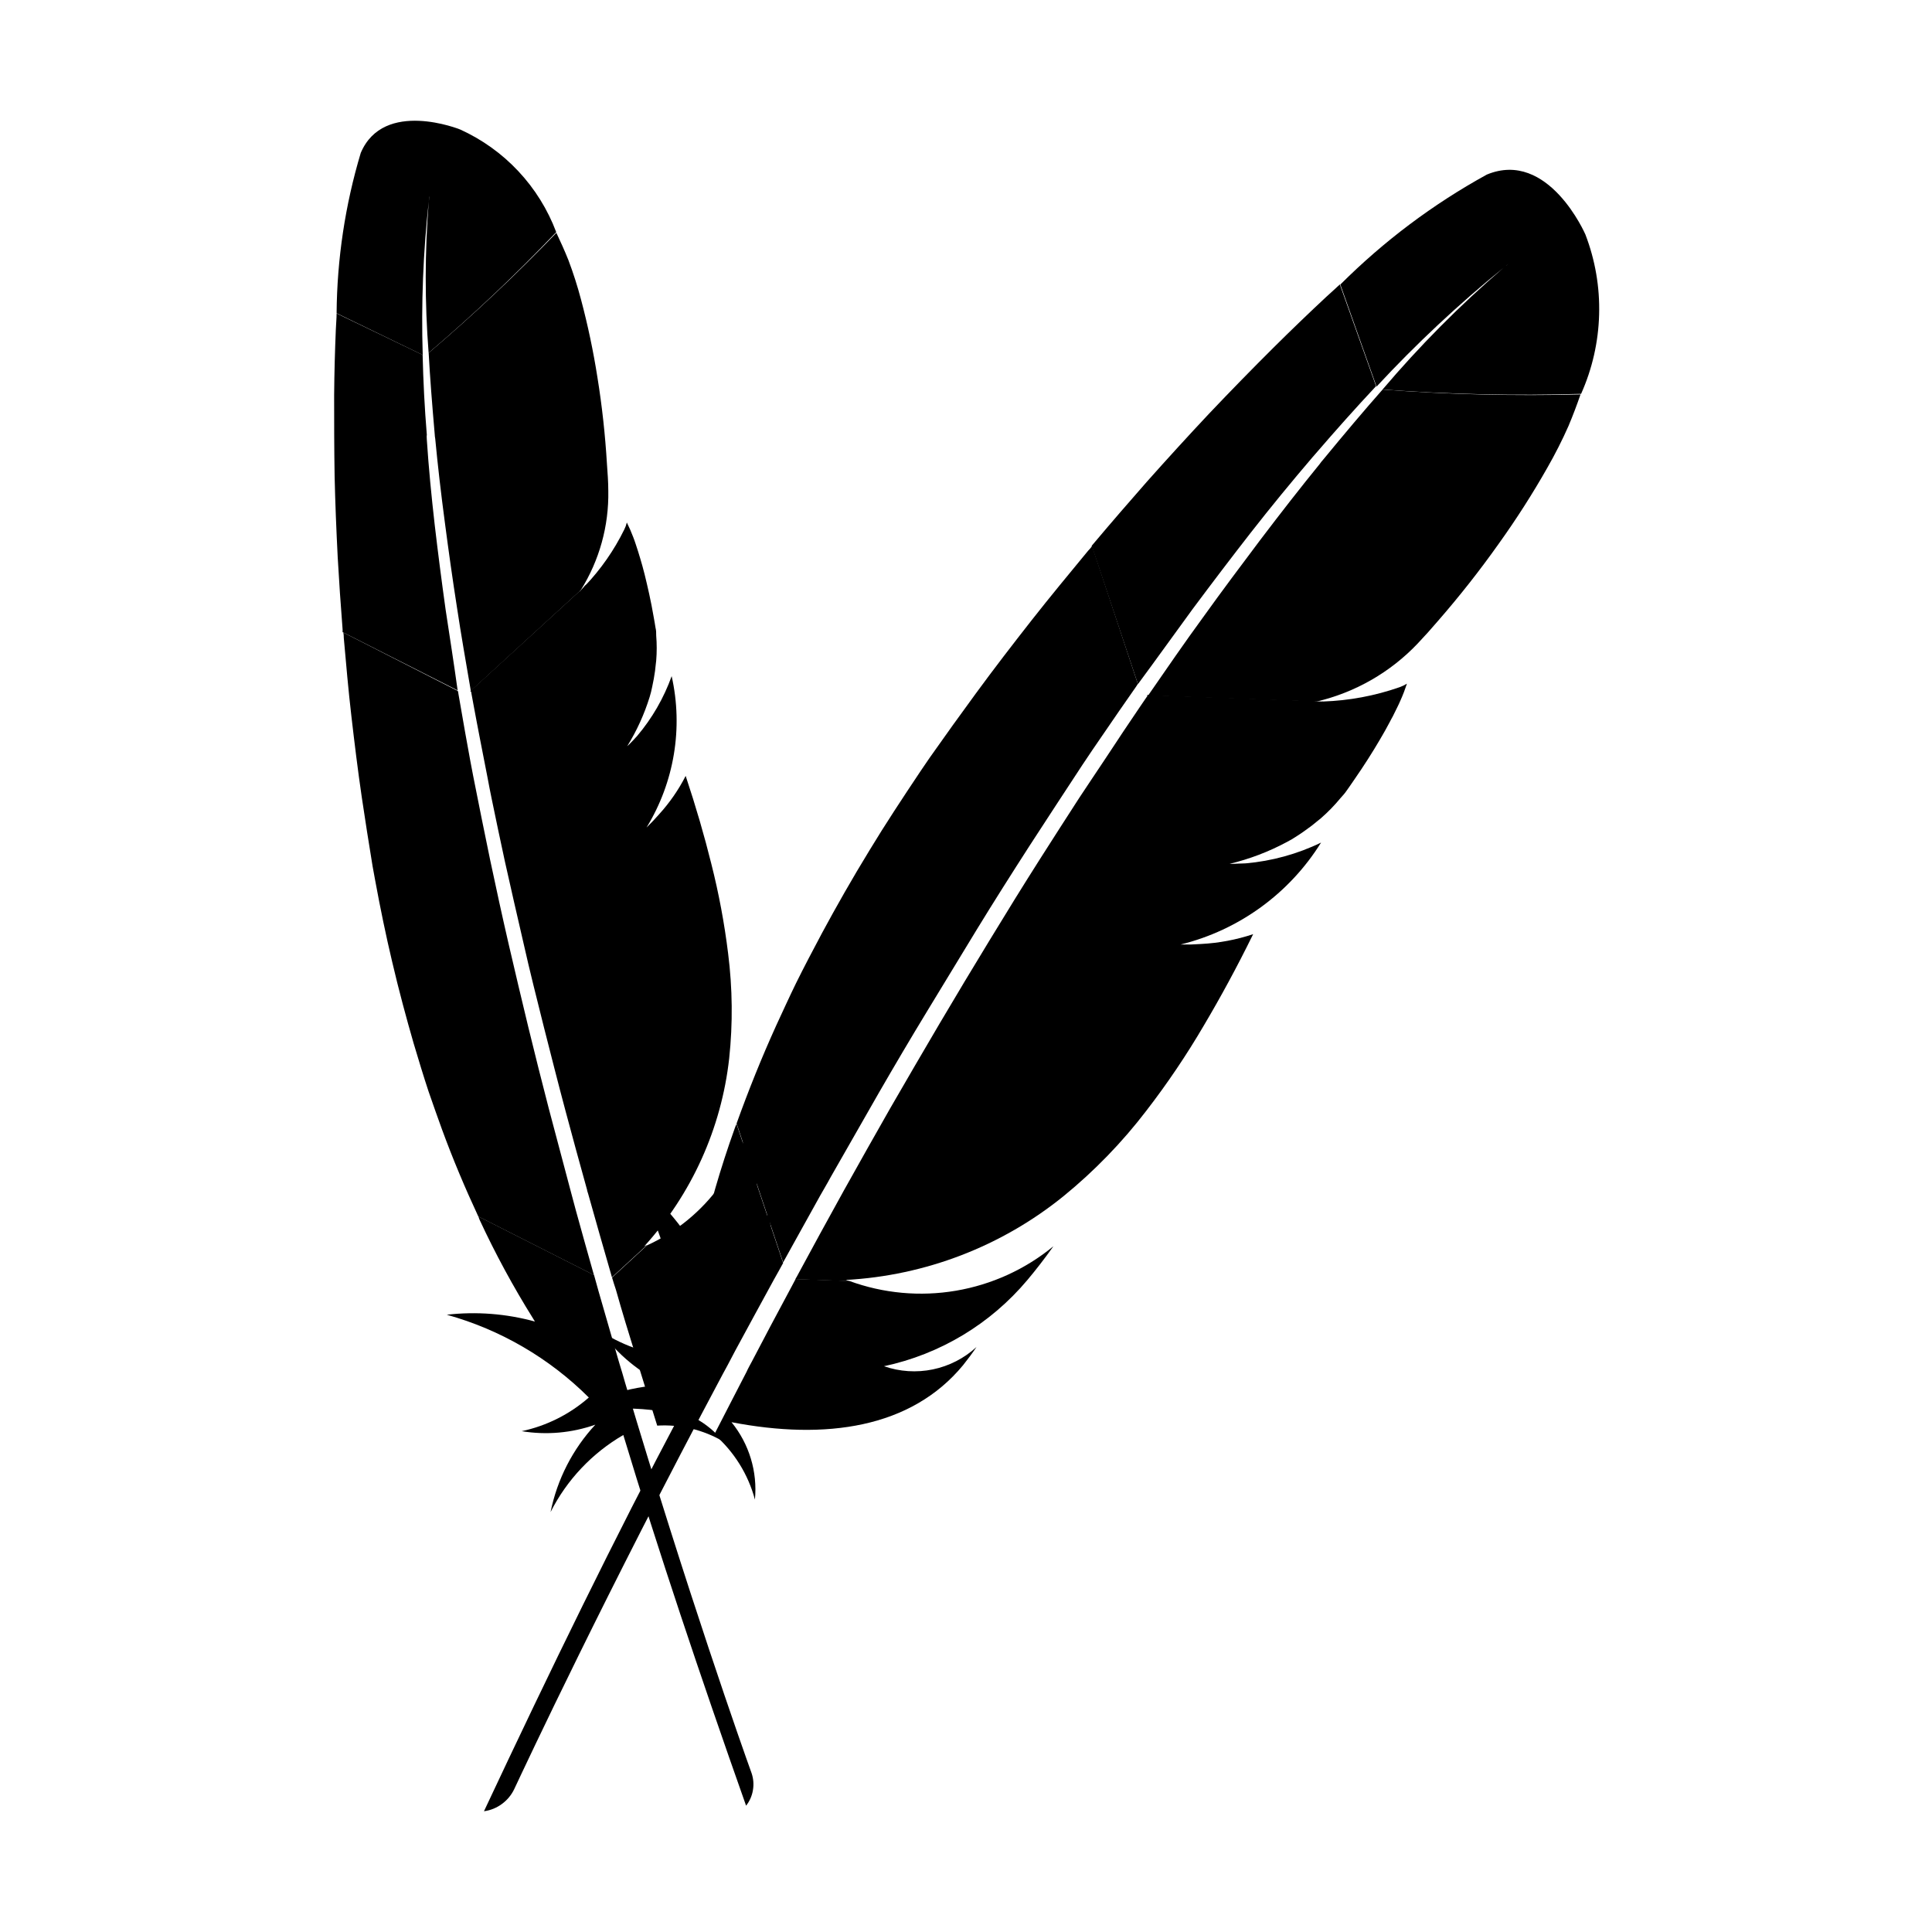
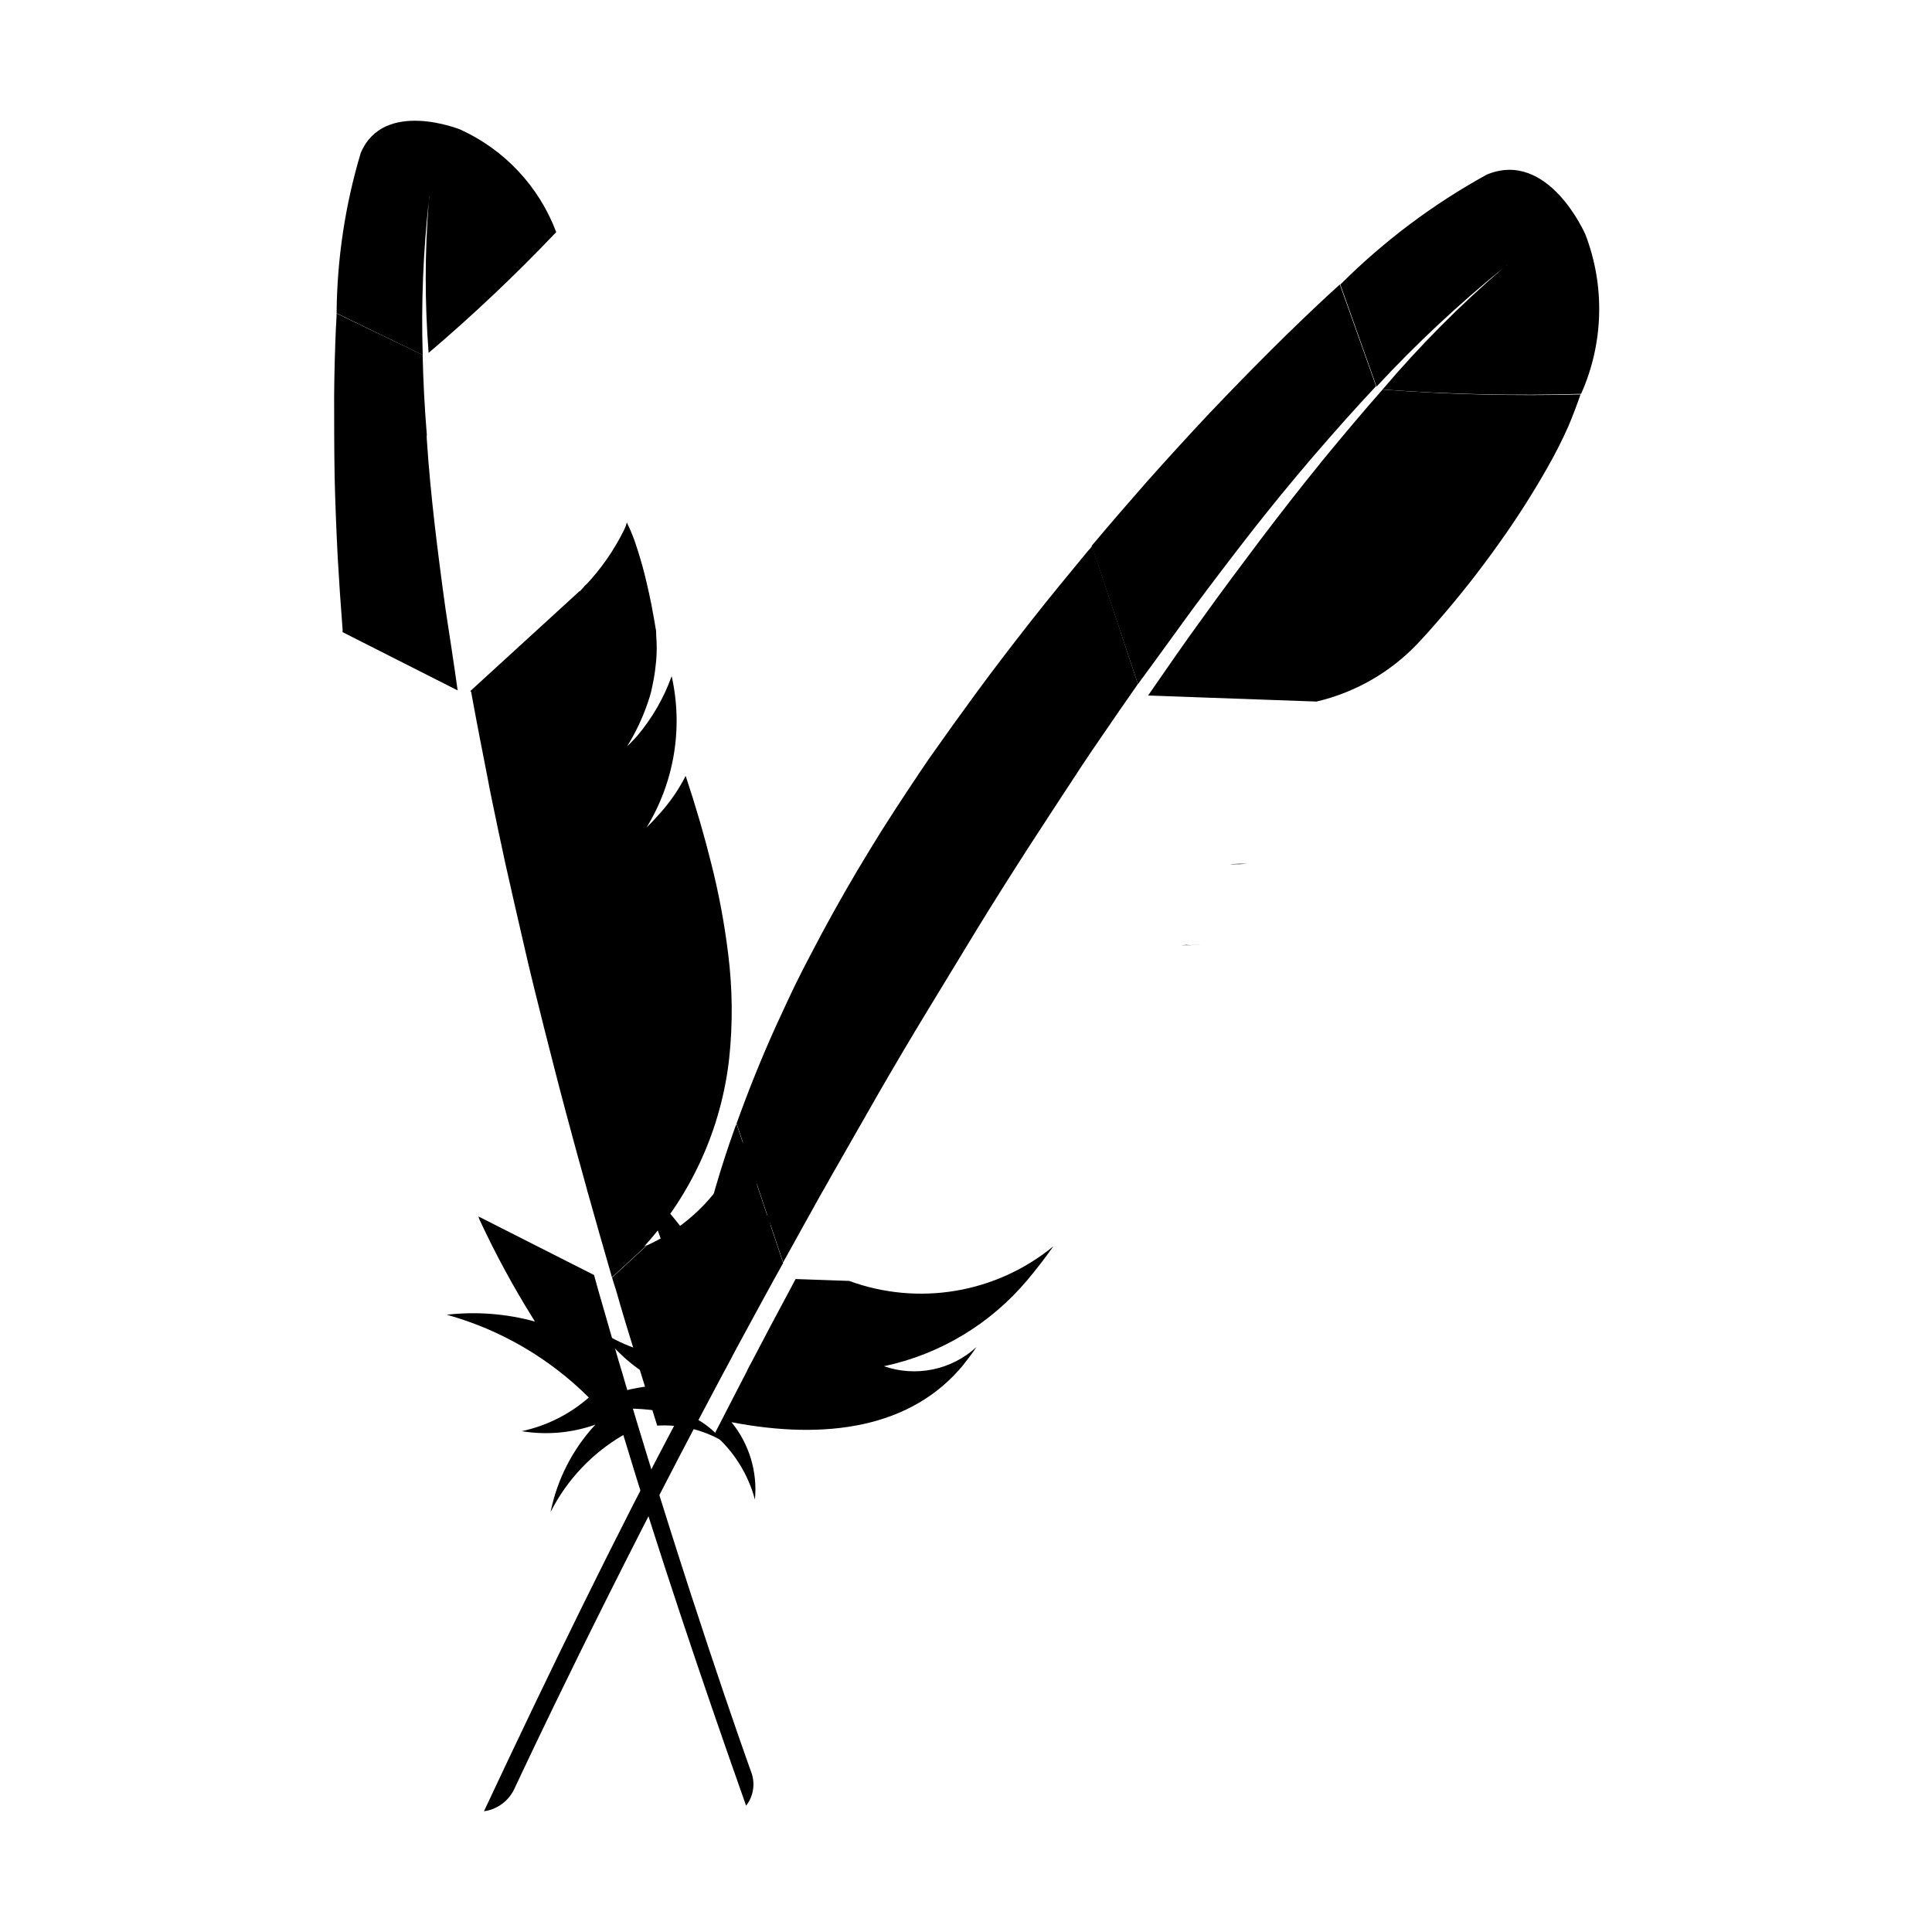
<svg xmlns="http://www.w3.org/2000/svg" width="40" height="40" viewBox="0 0 40 40" fill="none">
  <path d="M7.469 3.166C7.146 4.243 6.978 5.361 6.969 6.485L8.752 7.349C8.719 6.288 8.761 5.227 8.877 4.172C8.884 4.1 8.891 4.057 8.891 4.057C8.891 4.096 8.88 4.134 8.877 4.172C8.794 5.215 8.793 6.263 8.874 7.306C9.798 6.52 10.68 5.685 11.516 4.806C11.34 4.338 11.074 3.91 10.732 3.545C10.391 3.18 9.98 2.886 9.525 2.68C9.525 2.68 7.945 2.042 7.469 3.166Z" fill="url(#paint0_linear_3866_1283)" />
  <path d="M13.656 16.869C13.572 16.96 13.486 17.046 13.398 17.133C13.443 17.091 13.49 17.043 13.532 16.997C13.576 16.957 13.617 16.914 13.656 16.869Z" fill="black" />
-   <path opacity="0.35" d="M13.656 16.869C13.572 16.96 13.486 17.046 13.398 17.133C13.443 17.091 13.49 17.043 13.532 16.997C13.576 16.957 13.617 16.914 13.656 16.869Z" fill="black" />
  <path d="M13.001 15.445C13.016 15.434 13.027 15.419 13.041 15.408C13.098 15.351 13.154 15.295 13.201 15.238C13.139 15.306 13.069 15.373 13.001 15.445Z" fill="black" />
  <path opacity="0.35" d="M13.001 15.445C13.016 15.434 13.027 15.419 13.041 15.408C13.098 15.351 13.154 15.295 13.201 15.238C13.139 15.306 13.069 15.373 13.001 15.445Z" fill="black" />
  <path d="M9.225 12.615C9.142 12.022 9.067 11.438 9 10.865C8.932 10.269 8.875 9.684 8.837 9.105C8.837 9.07 8.83 9.035 8.837 9.004C8.79 8.439 8.763 7.887 8.75 7.347L6.969 6.489C6.969 6.596 6.957 6.707 6.953 6.825C6.935 7.251 6.922 7.7 6.918 8.181C6.918 8.719 6.918 9.279 6.928 9.865C6.94 10.405 6.963 10.967 6.992 11.54C7.02 12.03 7.053 12.525 7.093 13.03C7.093 13.051 7.093 13.065 7.093 13.088L9.475 14.294C9.397 13.73 9.309 13.17 9.225 12.615Z" fill="url(#paint1_linear_3866_1283)" />
  <path d="M12.752 26.703C12.877 27.148 13.017 27.606 13.162 28.071C13.162 28.071 13.162 28.085 13.162 28.09C13.182 28.157 13.198 28.221 13.223 28.286C13.318 28.6 13.409 28.879 13.607 29.516C14.085 29.487 14.561 29.601 14.974 29.844C14.65 29.446 14.183 29.192 13.673 29.136C14.359 28.786 14.936 28.253 15.339 27.597C15.742 26.94 15.956 26.185 15.957 25.415C15.942 25.282 15.924 25.145 15.898 25.008C15.884 25.312 15.787 25.606 15.618 25.86C15.45 26.113 15.216 26.317 14.941 26.448C15.518 25.571 15.787 24.527 15.703 23.481C15.684 23.24 15.653 22.981 15.609 22.707C15.54 23.369 15.299 24.001 14.911 24.541C14.522 25.08 13.999 25.509 13.394 25.785L12.672 26.45C12.698 26.534 12.721 26.616 12.752 26.703Z" fill="url(#paint2_linear_3866_1283)" />
-   <path d="M11.818 24.669C11.667 24.104 11.516 23.53 11.362 22.951C11.217 22.396 11.078 21.836 10.939 21.269C10.801 20.701 10.667 20.13 10.534 19.559C10.402 18.988 10.272 18.391 10.149 17.809C10.027 17.226 9.912 16.645 9.797 16.067C9.756 15.857 9.718 15.652 9.681 15.443C9.614 15.085 9.556 14.725 9.491 14.364C9.491 14.345 9.484 14.324 9.478 14.305L7.109 13.096C7.115 13.134 7.118 13.172 7.118 13.21C7.166 13.746 7.212 14.291 7.276 14.835C7.339 15.379 7.408 15.947 7.491 16.511C7.561 16.986 7.636 17.457 7.714 17.934C7.731 18.027 7.749 18.126 7.766 18.219C7.874 18.808 7.992 19.376 8.118 19.907C8.259 20.51 8.412 21.075 8.564 21.602C8.667 21.948 8.768 22.28 8.872 22.595C8.962 22.86 9.059 23.126 9.153 23.389C9.379 24.005 9.631 24.602 9.903 25.186L12.297 26.399C12.172 25.959 12.047 25.511 11.922 25.058C11.887 24.926 11.854 24.8 11.818 24.669Z" fill="url(#paint3_linear_3866_1283)" />
  <path d="M9.932 25.26C10.257 25.96 10.625 26.639 11.034 27.294C11.047 27.314 11.061 27.341 11.075 27.361C10.481 27.198 9.862 27.15 9.25 27.22C10.361 27.529 11.374 28.119 12.191 28.934C11.795 29.281 11.316 29.521 10.801 29.631C11.313 29.715 11.837 29.669 12.326 29.496C11.857 30.002 11.536 30.628 11.399 31.305C11.736 30.639 12.259 30.085 12.905 29.71C13.624 32.093 14.489 34.675 15.447 37.385C15.521 37.291 15.57 37.179 15.589 37.061C15.609 36.943 15.599 36.822 15.56 36.709C15.384 36.222 14.242 32.999 12.941 28.624C12.904 28.499 12.871 28.374 12.83 28.249C12.819 28.212 12.81 28.181 12.799 28.144C12.665 27.685 12.53 27.214 12.391 26.729C12.361 26.616 12.329 26.511 12.299 26.398L9.905 25.185C9.912 25.211 9.921 25.236 9.932 25.26Z" fill="url(#paint4_linear_3866_1283)" />
  <path d="M9.758 14.345C9.772 14.425 9.787 14.496 9.801 14.578C9.847 14.815 9.888 15.055 9.937 15.296C9.987 15.56 10.042 15.829 10.095 16.105C10.121 16.244 10.147 16.383 10.177 16.525C10.263 16.95 10.357 17.385 10.453 17.834C10.578 18.385 10.703 18.951 10.842 19.541C10.967 20.099 11.114 20.68 11.262 21.271C11.406 21.835 11.551 22.413 11.711 23.01C11.851 23.539 12.002 24.082 12.155 24.635C12.155 24.661 12.172 24.69 12.177 24.716C12.331 25.265 12.492 25.831 12.659 26.407C12.661 26.42 12.664 26.433 12.671 26.444L13.393 25.779C13.374 25.779 13.361 25.795 13.337 25.805C14.319 24.725 14.935 23.363 15.097 21.913C15.174 21.19 15.166 20.462 15.075 19.741C14.998 19.115 14.882 18.495 14.727 17.884C14.585 17.311 14.409 16.704 14.196 16.064C14.049 16.353 13.863 16.62 13.645 16.86L13.52 16.997C13.478 17.044 13.432 17.084 13.386 17.133C13.96 16.195 14.147 15.071 13.906 13.999C13.744 14.451 13.502 14.871 13.191 15.238C13.143 15.295 13.087 15.351 13.031 15.408C13.016 15.419 13.005 15.434 12.986 15.449C13.183 15.131 13.339 14.789 13.45 14.431C13.472 14.361 13.489 14.29 13.503 14.219C13.528 14.11 13.546 14 13.562 13.89C13.568 13.818 13.579 13.75 13.586 13.676C13.6 13.504 13.6 13.332 13.586 13.16C13.586 13.102 13.586 13.051 13.572 12.998C13.558 12.918 13.548 12.842 13.533 12.77C13.476 12.436 13.408 12.145 13.347 11.895C13.315 11.77 13.284 11.655 13.252 11.551C13.237 11.51 13.229 11.47 13.214 11.426C13.176 11.312 13.145 11.207 13.11 11.12C13.071 11.017 13.027 10.916 12.978 10.818C12.966 10.867 12.949 10.915 12.926 10.961C12.716 11.389 12.442 11.783 12.113 12.129L12.78 11.52L12.11 12.125C12.107 12.127 12.104 12.129 12.102 12.132C12.1 12.135 12.099 12.138 12.098 12.141C12.064 12.176 12.031 12.212 12.001 12.25C12.001 12.241 12.012 12.234 12.013 12.226L9.738 14.307C9.757 14.324 9.76 14.336 9.758 14.345Z" fill="url(#paint5_linear_3866_1283)" />
-   <path d="M8.875 7.306C8.902 7.806 8.946 8.366 9 8.986C9.001 9.019 9.005 9.052 9.011 9.084C9.062 9.625 9.129 10.209 9.214 10.845C9.286 11.394 9.366 11.97 9.464 12.595C9.545 13.136 9.645 13.703 9.748 14.304L12.023 12.22C12.409 11.604 12.608 10.889 12.594 10.161C12.594 9.982 12.58 9.795 12.566 9.602C12.53 9.003 12.465 8.405 12.369 7.812C12.284 7.271 12.171 6.734 12.03 6.204C11.957 5.927 11.87 5.655 11.769 5.387C11.688 5.184 11.602 4.997 11.519 4.82C10.68 5.693 9.797 6.522 8.875 7.306Z" fill="url(#paint6_linear_3866_1283)" />
  <path d="M13.536 17C13.495 17.046 13.449 17.086 13.402 17.135C13.444 17.088 13.489 17.043 13.536 17Z" fill="black" />
  <path opacity="0.35" d="M13.536 17C13.495 17.046 13.449 17.086 13.402 17.135C13.444 17.088 13.489 17.043 13.536 17Z" fill="black" />
  <path d="M13.536 17C13.495 17.046 13.449 17.086 13.402 17.135C13.444 17.088 13.489 17.043 13.536 17Z" fill="url(#paint7_linear_3866_1283)" />
  <path d="M13 15.449C13.015 15.438 13.026 15.422 13.045 15.408C13.03 15.419 13.019 15.434 13 15.449Z" fill="black" />
  <path opacity="0.35" d="M13 15.449C13.015 15.438 13.026 15.422 13.045 15.408C13.03 15.419 13.019 15.434 13 15.449Z" fill="black" />
  <path d="M13 15.449C13.015 15.438 13.026 15.422 13.045 15.408C13.03 15.419 13.019 15.434 13 15.449Z" fill="url(#paint8_linear_3866_1283)" />
  <path d="M30.784 3.614C29.67 4.226 28.649 4.993 27.75 5.891L28.5 8.004C29.316 7.124 30.193 6.303 31.125 5.547C31.189 5.495 31.227 5.465 31.227 5.465C31.195 5.495 31.157 5.517 31.125 5.547C30.227 6.319 29.391 7.161 28.625 8.064C29.992 8.165 31.364 8.195 32.735 8.154C32.966 7.637 33.093 7.079 33.108 6.513C33.124 5.947 33.027 5.384 32.824 4.855C32.824 4.855 32.059 3.087 30.784 3.614Z" fill="url(#paint9_linear_3866_1283)" />
-   <path d="M24.875 19.558C24.735 19.565 24.596 19.565 24.457 19.565C24.526 19.565 24.602 19.565 24.672 19.565C24.74 19.567 24.807 19.564 24.875 19.558Z" fill="black" />
  <path opacity="0.35" d="M24.875 19.558C24.735 19.565 24.596 19.565 24.457 19.565C24.526 19.565 24.602 19.565 24.672 19.565C24.74 19.567 24.807 19.564 24.875 19.558Z" fill="black" />
  <path d="M25.48 17.892C25.5 17.892 25.522 17.892 25.543 17.892C25.633 17.892 25.723 17.892 25.808 17.883C25.703 17.883 25.593 17.883 25.482 17.89L25.48 17.892Z" fill="black" />
  <path opacity="0.35" d="M25.48 17.892C25.5 17.892 25.522 17.892 25.543 17.892C25.633 17.892 25.723 17.892 25.808 17.883C25.703 17.883 25.593 17.883 25.482 17.89L25.48 17.892Z" fill="black" />
  <path d="M24.689 12.614C25.094 12.07 25.497 11.54 25.899 11.024C26.317 10.489 26.739 9.976 27.165 9.477C27.19 9.446 27.217 9.416 27.24 9.391C27.658 8.905 28.073 8.44 28.49 7.995L27.74 5.889C27.652 5.972 27.557 6.056 27.46 6.145C27.107 6.474 26.737 6.829 26.355 7.209C25.925 7.637 25.48 8.092 25.025 8.572C24.607 9.017 24.178 9.487 23.747 9.971C23.38 10.389 23.013 10.812 22.644 11.251L22.602 11.3L23.56 14.164C23.942 13.648 24.315 13.125 24.689 12.614Z" fill="url(#paint10_linear_3866_1283)" />
  <path d="M16.329 26.75C16.079 27.212 15.829 27.688 15.573 28.177C15.573 28.184 15.564 28.19 15.563 28.196C15.525 28.267 15.488 28.331 15.457 28.402C15.284 28.73 15.137 29.027 14.789 29.698C15.197 30.054 15.49 30.524 15.63 31.047C15.685 30.47 15.511 29.895 15.145 29.445C17.093 29.82 18.862 29.57 19.94 28.264C20.034 28.146 20.128 28.021 20.217 27.889C19.963 28.122 19.651 28.282 19.314 28.352C18.977 28.422 18.627 28.399 18.302 28.286C19.463 28.039 20.508 27.41 21.272 26.5C21.448 26.29 21.627 26.06 21.81 25.802C21.229 26.28 20.533 26.597 19.791 26.723C19.05 26.849 18.288 26.779 17.582 26.52L16.472 26.481C16.424 26.576 16.375 26.66 16.329 26.75Z" fill="url(#paint11_linear_3866_1283)" />
  <path d="M17.196 24.375C17.524 23.799 17.858 23.218 18.196 22.625C18.521 22.062 18.852 21.5 19.196 20.935C19.54 20.37 19.883 19.802 20.229 19.236C20.575 18.67 20.945 18.087 21.312 17.517C21.68 16.948 22.046 16.392 22.411 15.835C22.545 15.633 22.677 15.438 22.817 15.236C23.047 14.896 23.285 14.556 23.521 14.217C23.531 14.199 23.547 14.18 23.558 14.16L22.611 11.305C22.586 11.34 22.558 11.373 22.527 11.404C22.14 11.874 21.745 12.349 21.36 12.84C20.975 13.331 20.582 13.84 20.201 14.361C19.88 14.799 19.566 15.236 19.251 15.684C19.19 15.771 19.126 15.866 19.066 15.955C18.691 16.516 18.328 17.066 18.008 17.595C17.642 18.192 17.315 18.769 17.021 19.314C16.83 19.674 16.646 20.021 16.48 20.358C16.341 20.642 16.209 20.934 16.076 21.22C15.769 21.895 15.496 22.576 15.25 23.261L16.214 26.136C16.464 25.68 16.721 25.226 16.977 24.761C17.046 24.637 17.124 24.51 17.196 24.375Z" fill="url(#paint12_linear_3866_1283)" />
  <path d="M15.213 23.358C14.918 24.179 14.675 25.018 14.485 25.87C14.485 25.898 14.468 25.93 14.464 25.957C14.116 25.355 13.655 24.824 13.107 24.394C13.756 25.526 14.103 26.805 14.113 28.11C13.518 28.075 12.942 27.887 12.44 27.566C12.784 28.041 13.244 28.421 13.774 28.67C12.994 28.704 12.239 28.953 11.591 29.389C12.392 29.12 13.253 29.09 14.071 29.302C12.751 31.79 11.401 34.556 10.02 37.5C10.153 37.482 10.28 37.431 10.389 37.351C10.498 37.272 10.586 37.167 10.645 37.045C10.895 36.513 12.532 33.013 14.961 28.455C15.028 28.33 15.102 28.199 15.171 28.062C15.191 28.024 15.208 27.991 15.228 27.954C15.485 27.479 15.75 26.991 16.024 26.491C16.09 26.376 16.149 26.266 16.213 26.151V26.145L15.249 23.27C15.235 23.298 15.223 23.327 15.213 23.358Z" fill="url(#paint13_linear_3866_1283)" />
-   <path d="M23.741 14.43C23.689 14.505 23.644 14.575 23.591 14.65C23.44 14.877 23.282 15.104 23.13 15.338C22.977 15.571 22.791 15.849 22.614 16.114C22.525 16.246 22.436 16.379 22.346 16.517C22.078 16.929 21.808 17.354 21.529 17.79C21.186 18.329 20.841 18.887 20.485 19.473C20.148 20.026 19.799 20.605 19.449 21.199C19.116 21.766 18.775 22.348 18.429 22.949C18.121 23.486 17.811 24.043 17.491 24.613C17.474 24.637 17.462 24.67 17.445 24.696C17.134 25.26 16.812 25.844 16.489 26.446C16.479 26.457 16.472 26.471 16.469 26.485L17.579 26.524C17.56 26.514 17.539 26.511 17.512 26.5C19.161 26.41 20.738 25.803 22.021 24.764C22.658 24.244 23.232 23.652 23.731 23C24.167 22.435 24.566 21.844 24.926 21.229C25.266 20.655 25.609 20.026 25.945 19.341C25.597 19.457 25.235 19.525 24.869 19.544L24.659 19.555C24.589 19.555 24.52 19.555 24.444 19.555C25.651 19.257 26.694 18.5 27.351 17.445C26.862 17.682 26.333 17.827 25.791 17.875C25.706 17.884 25.616 17.884 25.526 17.885C25.506 17.885 25.485 17.885 25.457 17.885C25.869 17.786 26.266 17.635 26.639 17.435C26.712 17.398 26.783 17.356 26.851 17.31C26.959 17.242 27.059 17.168 27.16 17.093C27.224 17.04 27.285 16.992 27.349 16.94C27.496 16.812 27.632 16.672 27.756 16.521C27.799 16.473 27.839 16.43 27.874 16.379C27.926 16.304 27.977 16.235 28.023 16.165C28.241 15.851 28.422 15.565 28.571 15.31C28.645 15.185 28.711 15.068 28.769 14.957C28.789 14.912 28.815 14.874 28.836 14.832C28.896 14.707 28.954 14.6 28.995 14.502C29.046 14.389 29.09 14.273 29.129 14.155C29.08 14.185 29.027 14.21 28.973 14.229C28.463 14.407 27.93 14.506 27.391 14.524C27.388 14.522 27.384 14.521 27.381 14.521C27.377 14.521 27.373 14.522 27.37 14.524C27.317 14.521 27.263 14.521 27.21 14.524C27.218 14.524 27.231 14.524 27.239 14.514L23.751 14.389C23.758 14.411 23.749 14.424 23.741 14.43Z" fill="url(#paint14_linear_3866_1283)" />
  <path d="M28.625 8.065C28.25 8.489 27.84 8.975 27.392 9.52C27.367 9.547 27.344 9.576 27.323 9.607C26.934 10.084 26.526 10.607 26.087 11.186C25.712 11.686 25.312 12.216 24.895 12.799C24.529 13.299 24.161 13.835 23.77 14.4L27.257 14.525C28.058 14.337 28.787 13.919 29.353 13.322C29.492 13.176 29.633 13.018 29.776 12.851C30.222 12.339 30.642 11.805 31.035 11.25C31.395 10.747 31.729 10.225 32.035 9.686C32.195 9.406 32.342 9.118 32.473 8.822C32.569 8.594 32.65 8.377 32.723 8.166C31.356 8.201 29.988 8.168 28.625 8.065Z" fill="url(#paint15_linear_3866_1283)" />
  <path d="M24.672 19.569C24.602 19.569 24.533 19.569 24.457 19.569C24.529 19.565 24.6 19.565 24.672 19.569Z" fill="black" />
  <path opacity="0.35" d="M24.672 19.569C24.602 19.569 24.533 19.569 24.457 19.569C24.529 19.565 24.6 19.565 24.672 19.569Z" fill="black" />
  <path d="M24.672 19.569C24.602 19.569 24.533 19.569 24.457 19.569C24.529 19.565 24.6 19.565 24.672 19.569Z" fill="url(#paint16_linear_3866_1283)" />
  <defs>
    <linearGradient id="paint0_linear_3866_1283" x1="6.786" y1="2.863" x2="11.14" y2="-2.661" gradientUnits="userSpaceOnUse">
      <stop />
      <stop offset="0.312" />
      <stop offset="0.838" />
    </linearGradient>
    <linearGradient id="paint1_linear_3866_1283" x1="12.775" y1="36.169" x2="6.431" y2="4.175" gradientUnits="userSpaceOnUse">
      <stop offset="0.323" />
      <stop offset="0.63" />
      <stop offset="0.751" />
      <stop offset="1" />
    </linearGradient>
    <linearGradient id="paint2_linear_3866_1283" x1="15.226" y1="31.67" x2="11.446" y2="12.604" gradientUnits="userSpaceOnUse">
      <stop />
      <stop offset="0.095" />
      <stop offset="0.788" />
      <stop offset="0.949" />
    </linearGradient>
    <linearGradient id="paint3_linear_3866_1283" x1="12.125" y1="34.431" x2="5.781" y2="2.436" gradientUnits="userSpaceOnUse">
      <stop offset="0.323" />
      <stop offset="0.63" />
      <stop offset="0.751" />
      <stop offset="1" />
    </linearGradient>
    <linearGradient id="paint4_linear_3866_1283" x1="12.097" y1="32.011" x2="8.764" y2="15.197" gradientUnits="userSpaceOnUse">
      <stop />
      <stop offset="0.095" />
      <stop offset="0.788" />
      <stop offset="0.949" />
    </linearGradient>
    <linearGradient id="paint5_linear_3866_1283" x1="15.435" y1="33.775" x2="9.091" y2="1.78" gradientUnits="userSpaceOnUse">
      <stop offset="0.323" />
      <stop offset="0.63" />
      <stop offset="0.751" />
      <stop offset="1" />
    </linearGradient>
    <linearGradient id="paint6_linear_3866_1283" x1="15.667" y1="35.791" x2="9.323" y2="3.796" gradientUnits="userSpaceOnUse">
      <stop offset="0.323" />
      <stop offset="0.63" />
      <stop offset="0.751" />
      <stop offset="1" />
    </linearGradient>
    <linearGradient id="paint7_linear_3866_1283" x1="16.428" y1="33.578" x2="10.084" y2="1.583" gradientUnits="userSpaceOnUse">
      <stop offset="0.323" />
      <stop offset="0.63" />
      <stop offset="0.751" />
      <stop offset="1" />
    </linearGradient>
    <linearGradient id="paint8_linear_3866_1283" x1="16.309" y1="33.601" x2="9.966" y2="1.606" gradientUnits="userSpaceOnUse">
      <stop offset="0.323" />
      <stop offset="0.63" />
      <stop offset="0.751" />
      <stop offset="1" />
    </linearGradient>
    <linearGradient id="paint9_linear_3866_1283" x1="26.047" y1="4.98" x2="33.971" y2="3.995" gradientUnits="userSpaceOnUse">
      <stop />
      <stop offset="0.312" />
      <stop offset="0.838" />
    </linearGradient>
    <linearGradient id="paint10_linear_3866_1283" x1="4.302" y1="36.647" x2="24.713" y2="5.755" gradientUnits="userSpaceOnUse">
      <stop offset="0.323" />
      <stop offset="0.63" />
      <stop offset="0.751" />
      <stop offset="1" />
    </linearGradient>
    <linearGradient id="paint11_linear_3866_1283" x1="9.871" y1="34.969" x2="22.033" y2="16.56" gradientUnits="userSpaceOnUse">
      <stop />
      <stop offset="0.095" />
      <stop offset="0.788" />
      <stop offset="0.949" />
    </linearGradient>
    <linearGradient id="paint12_linear_3866_1283" x1="5.162" y1="34.723" x2="25.572" y2="3.832" gradientUnits="userSpaceOnUse">
      <stop offset="0.323" />
      <stop offset="0.63" />
      <stop offset="0.751" />
      <stop offset="1" />
    </linearGradient>
    <linearGradient id="paint13_linear_3866_1283" x1="7.076" y1="32.75" x2="17.802" y2="16.515" gradientUnits="userSpaceOnUse">
      <stop />
      <stop offset="0.095" />
      <stop offset="0.788" />
      <stop offset="0.949" />
    </linearGradient>
    <linearGradient id="paint14_linear_3866_1283" x1="8.359" y1="36.835" x2="28.769" y2="5.944" gradientUnits="userSpaceOnUse">
      <stop offset="0.323" />
      <stop offset="0.63" />
      <stop offset="0.751" />
      <stop offset="1" />
    </linearGradient>
    <linearGradient id="paint15_linear_3866_1283" x1="6.938" y1="38.649" x2="27.349" y2="7.758" gradientUnits="userSpaceOnUse">
      <stop offset="0.323" />
      <stop offset="0.63" />
      <stop offset="0.751" />
      <stop offset="1" />
    </linearGradient>
    <linearGradient id="paint16_linear_3866_1283" x1="9.317" y1="37.468" x2="29.727" y2="6.576" gradientUnits="userSpaceOnUse">
      <stop offset="0.323" />
      <stop offset="0.63" />
      <stop offset="0.751" />
      <stop offset="1" />
    </linearGradient>
  </defs>
</svg>